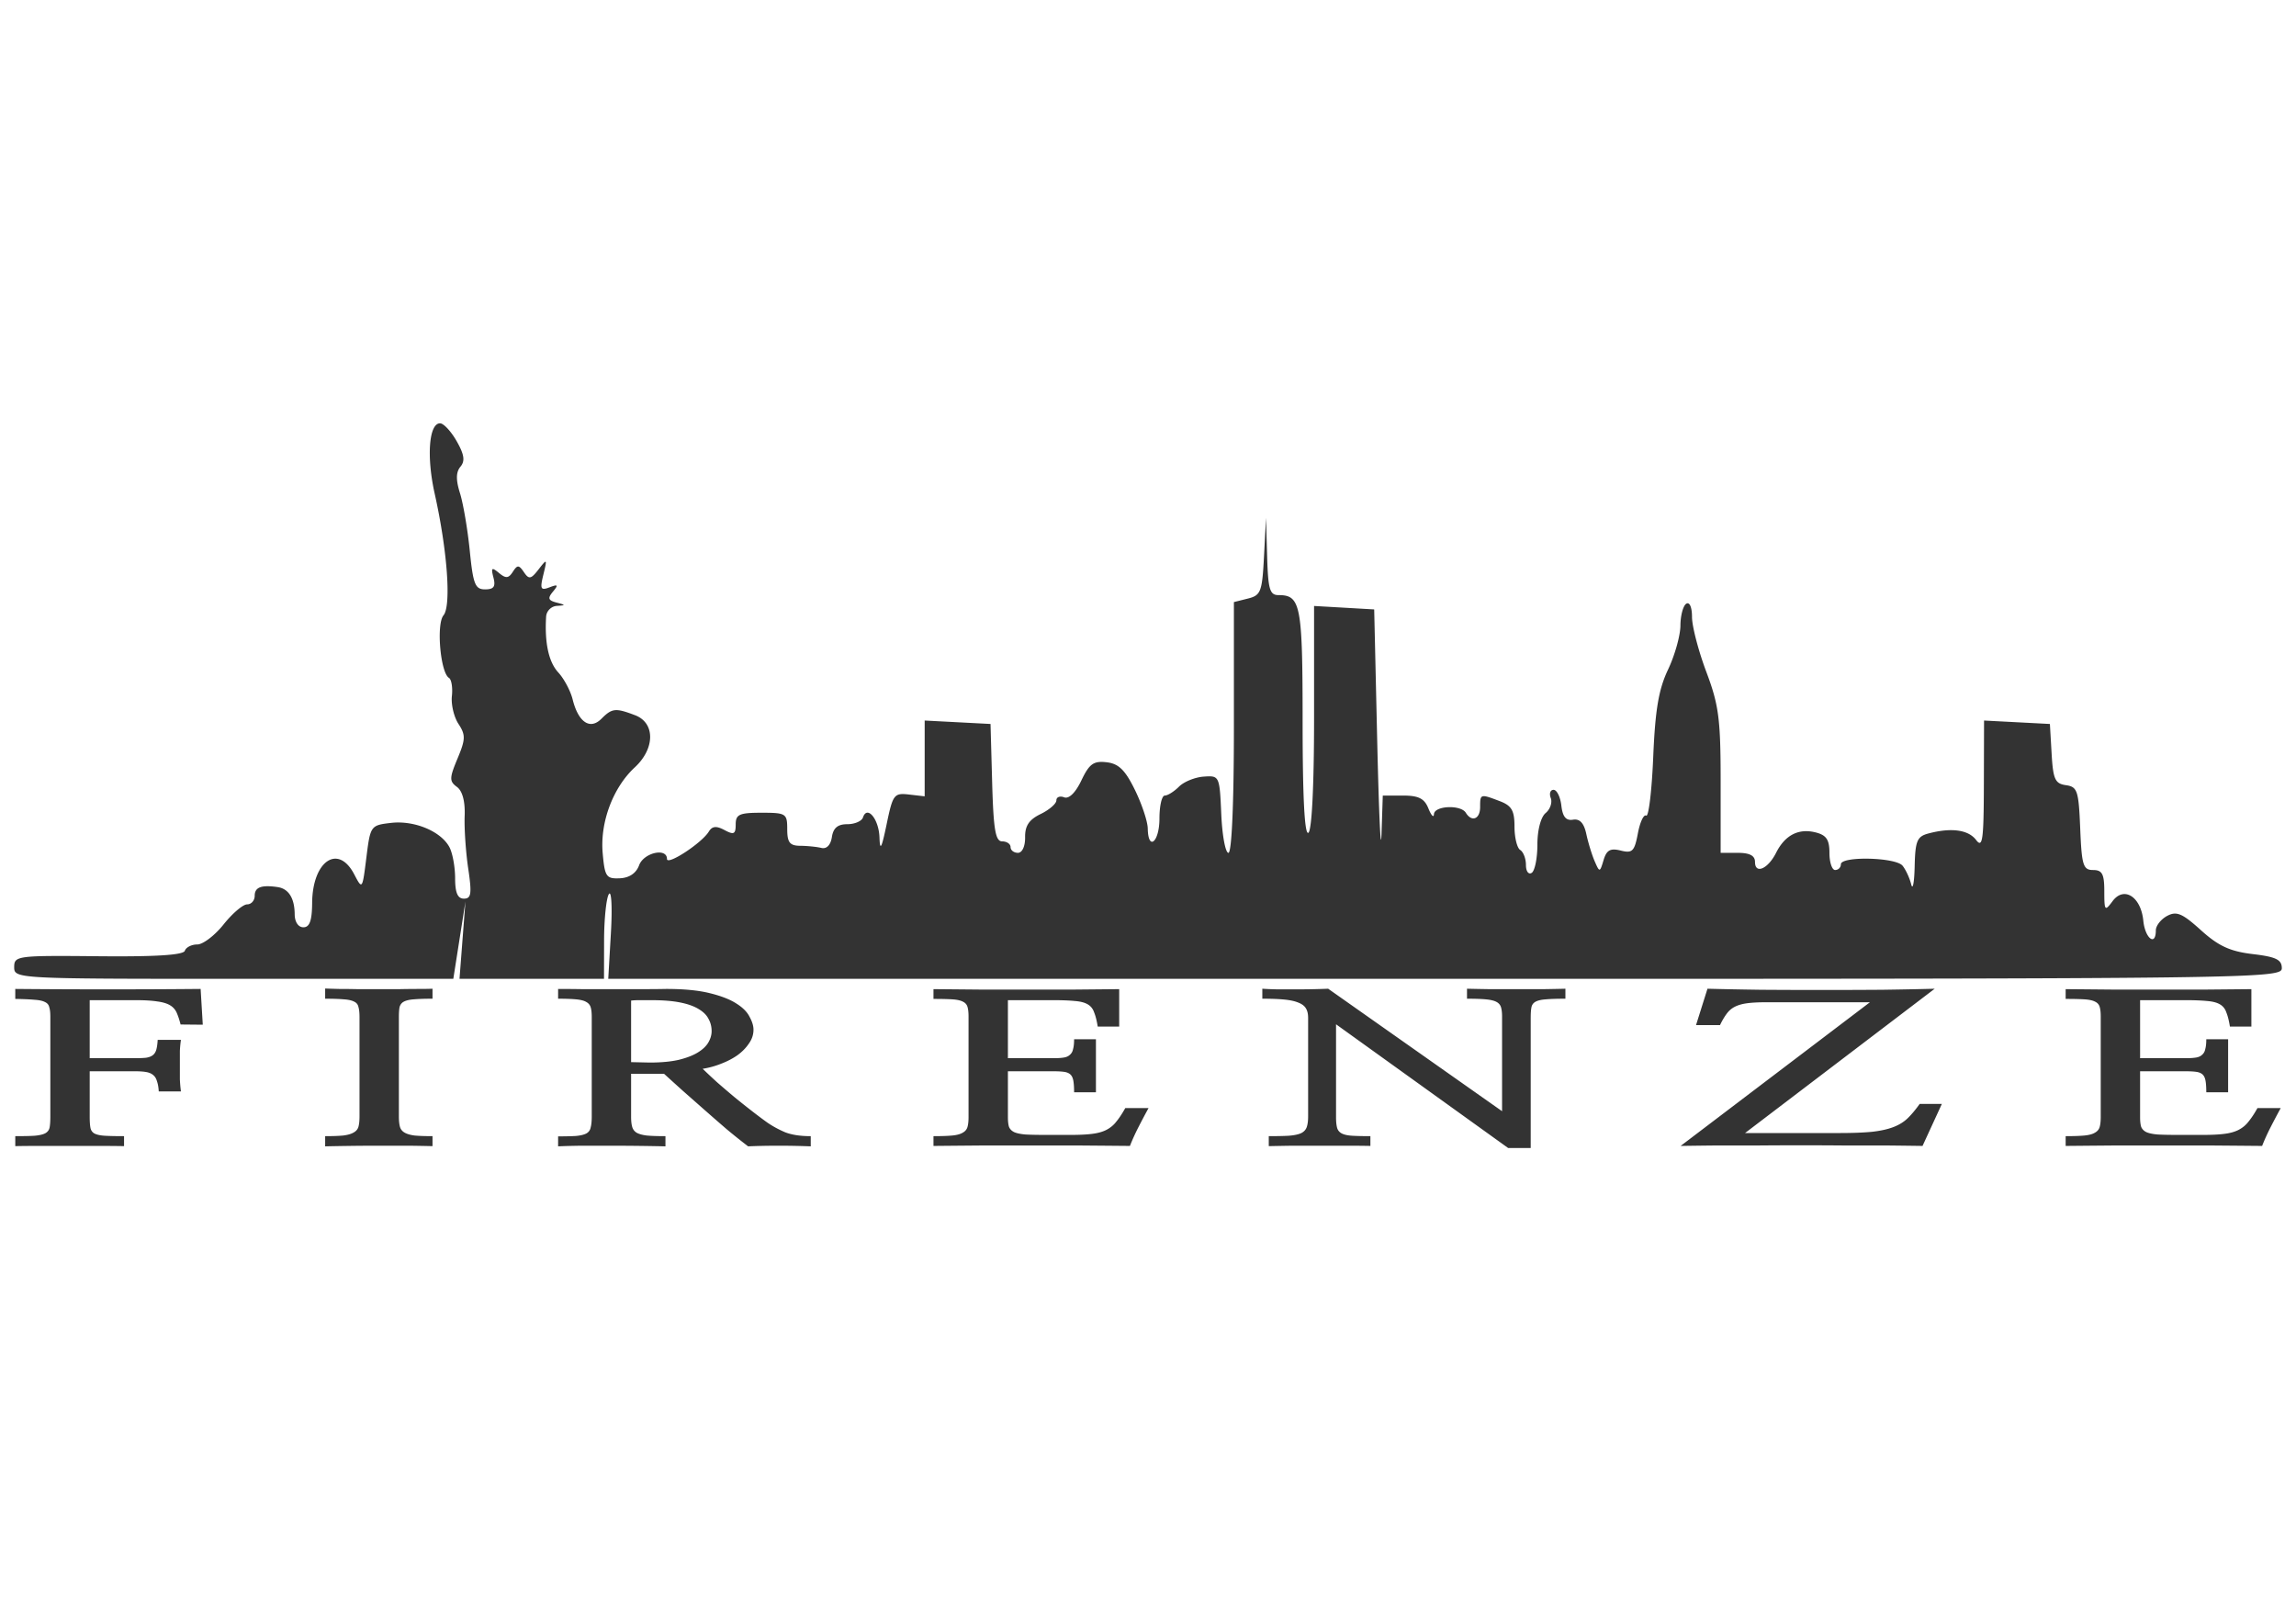
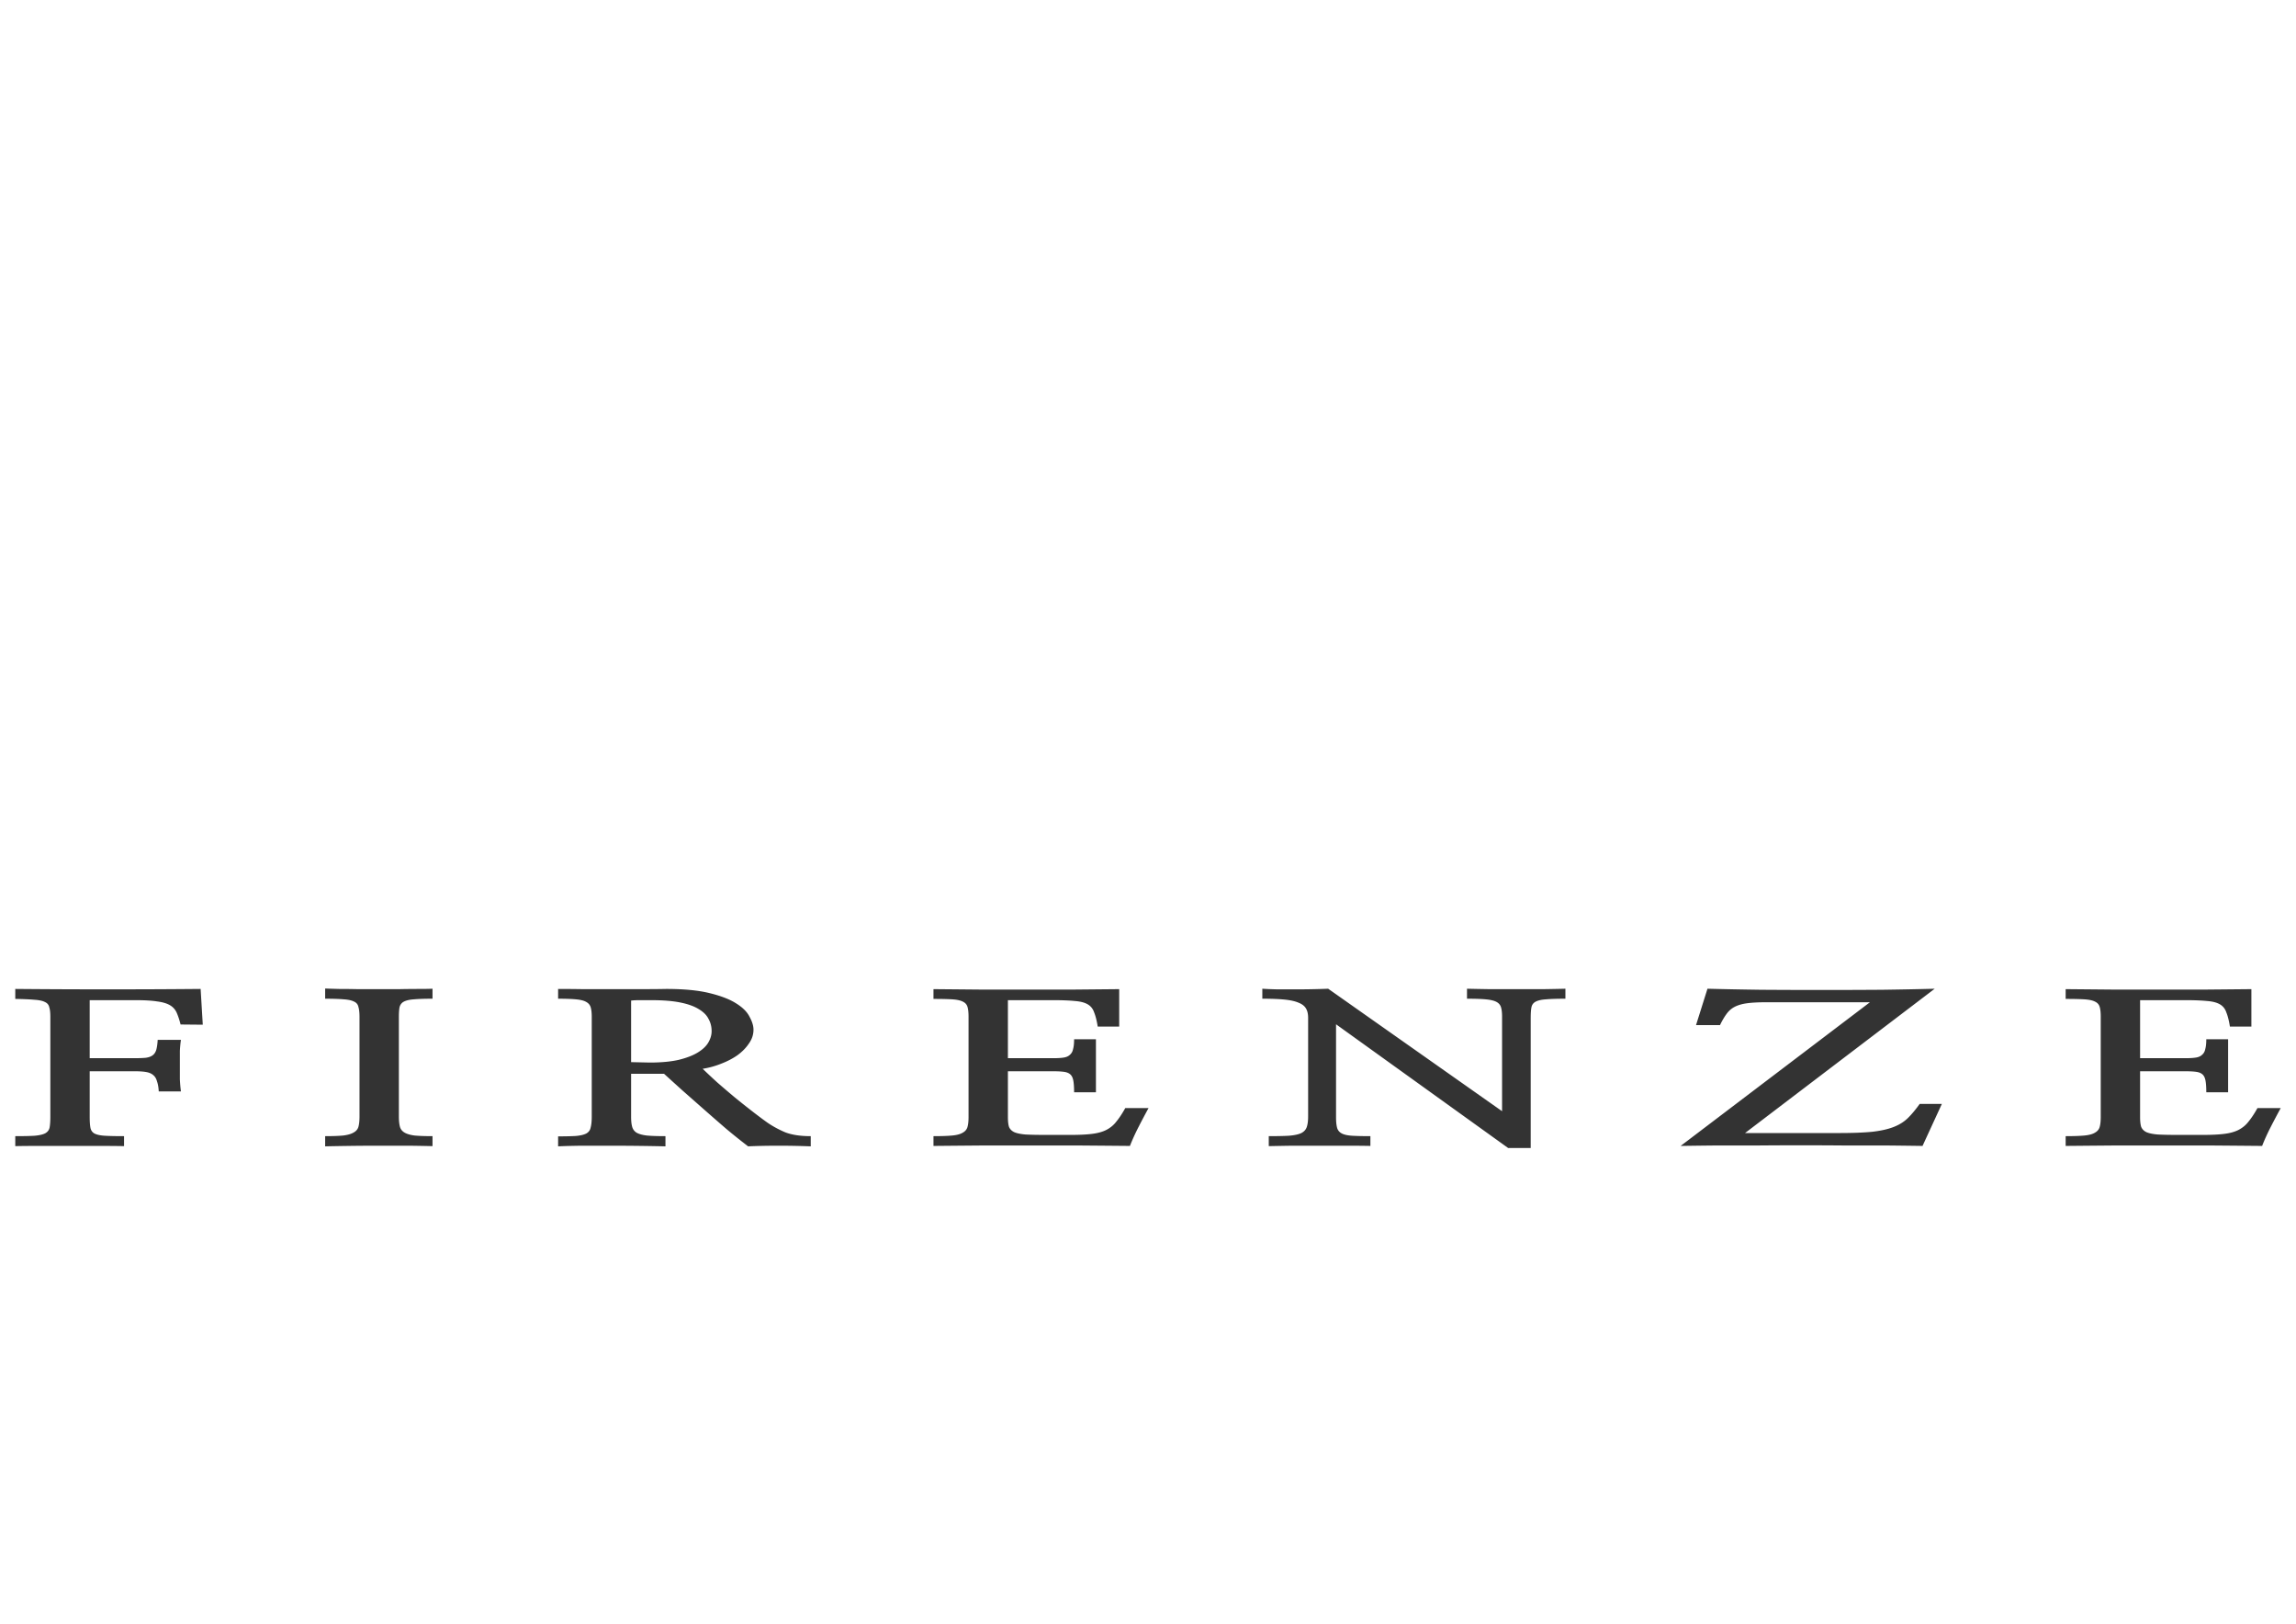
<svg xmlns="http://www.w3.org/2000/svg" width="1052.362" height="744.094" viewBox="0 0 1052.362 744.094">
  <g fill="#333">
-     <path d="M6.503 443.199c0-5.184 1.335-5.357 38.625-4.982 26.116.262 38.936-.549 39.588-2.504.53-1.59 3.097-2.892 5.704-2.892 2.607 0 8.036-4.134 12.064-9.186 4.028-5.053 8.883-9.186 10.79-9.186 1.905 0 3.464-1.772 3.464-3.937 0-3.924 3.028-5.074 10.499-3.986 5.061.737 7.783 5.085 7.833 12.516.024 3.481 1.656 5.905 3.977 5.905 2.87 0 3.96-3.026 4.02-11.155.144-19.197 11.887-27.231 19.254-13.172 3.744 7.147 3.761 7.124 5.603-7.618 1.825-14.606 1.963-14.8 11.293-15.89 10.657-1.244 22.872 3.828 26.773 11.117 1.436 2.683 2.61 9.089 2.61 14.236 0 6.663 1.16 9.359 4.028 9.359 3.368 0 3.692-2.254 1.98-13.78-1.127-7.578-1.861-18.448-1.633-24.156.265-6.612-1.02-11.427-3.54-13.27-3.515-2.57-3.486-4.017.265-12.994 3.703-8.863 3.757-10.81.438-15.876-2.081-3.176-3.438-8.928-3.015-12.781.423-3.854-.184-7.596-1.35-8.317-3.917-2.42-5.855-24.61-2.502-28.65 3.627-4.37 1.797-29.633-4.042-55.805-3.792-16.99-2.617-32.228 2.482-32.2 1.624.009 5.046 3.695 7.605 8.19 3.488 6.128 3.921 9.055 1.731 11.693-2.076 2.502-2.137 6.016-.211 12.151 1.49 4.748 3.506 16.604 4.48 26.348 1.536 15.377 2.463 17.717 7.02 17.717 4.005 0 4.914-1.28 3.837-5.4-1.19-4.552-.795-4.887 2.518-2.137 3.164 2.626 4.404 2.527 6.356-.506 2.094-3.254 2.789-3.231 5.099.169 2.311 3.403 3.225 3.225 6.734-1.313 3.878-5.013 3.976-4.906 2.182 2.4-1.63 6.637-1.256 7.411 2.823 5.846 3.863-1.482 4.142-1.13 1.566 1.973-2.513 3.029-2.197 4.022 1.597 5.005 4.355 1.13 4.366 1.252.14 1.532-2.527.167-4.719 2.371-4.872 4.898-.732 12.09 1.162 20.803 5.562 25.59 2.654 2.887 5.62 8.449 6.59 12.36 2.6 10.476 7.97 14.103 13.175 8.898 4.903-4.904 6.444-5.067 15.462-1.638 9.244 3.514 9.173 15.265-.145 23.885-9.989 9.24-15.96 25.157-14.725 39.248.952 10.86 1.629 11.862 7.822 11.591 4.39-.192 7.522-2.301 8.884-5.982 2.134-5.769 12.77-8.17 12.77-2.883 0 3.162 15.92-7.244 19.17-12.531 1.557-2.534 3.443-2.716 7.217-.696 4.285 2.293 5.11 1.872 5.11-2.607 0-4.581 1.681-5.342 11.81-5.342 11.26 0 11.811.353 11.811 7.546 0 6.06 1.163 7.556 5.905 7.598 3.248.028 7.65.471 9.78.984 2.38.573 4.223-1.346 4.776-4.973.64-4.19 2.69-5.905 7.062-5.905 3.388 0 6.623-1.39 7.19-3.09 1.919-5.756 7.28.725 7.567 9.15.222 6.48.964 5.11 3.281-6.06 2.823-13.608 3.409-14.388 10.213-13.605l7.217.83V330.198l15.092.787 15.092.787.748 26.903c.598 21.538 1.514 26.903 4.593 26.903 2.114 0 3.845 1.18 3.845 2.624 0 1.444 1.523 2.625 3.384 2.625 1.959 0 3.34-3.008 3.28-7.14-.075-5.245 1.813-8.069 7.115-10.642 3.97-1.926 7.218-4.745 7.218-6.264 0-1.52 1.602-2.148 3.56-1.396 2.205.846 5.214-2.106 7.912-7.764 3.62-7.59 5.564-8.99 11.532-8.303 5.55.64 8.495 3.507 12.976 12.638 3.189 6.496 5.846 14.468 5.906 17.716.194 10.617 5.357 6.19 5.357-4.593 0-5.774 1.097-10.499 2.437-10.499 1.34 0 4.28-1.842 6.533-4.095 2.252-2.252 7.356-4.319 11.342-4.593 7.177-.493 7.254-.327 8.023 17.218.427 9.744 1.903 17.717 3.28 17.717 1.514 0 2.506-22.736 2.506-57.458v-57.457l6.442-1.617c5.917-1.485 6.517-3.058 7.36-19.313l.917-17.696.514 17.716c.44 15.12 1.207 17.716 5.239 17.716 10.179 0 11.023 4.475 11.023 58.422 0 34.08.909 51.561 2.625 50.5 1.604-.991 2.624-21.507 2.624-52.784v-51.163l13.78.793 13.78.794 1.386 60.366c.763 33.202 1.649 52.395 1.968 42.65l.582-17.716h9.27c7.162 0 9.812 1.344 11.645 5.906 1.306 3.248 2.449 4.429 2.54 2.624.198-3.894 12.266-4.436 14.602-.656 2.743 4.439 6.562 2.911 6.562-2.624 0-6.061.083-6.086 9.015-2.69 5.44 2.068 6.733 4.307 6.733 11.656 0 5.003 1.18 9.826 2.624 10.718 1.444.893 2.625 3.985 2.625 6.872s1.181 4.52 2.625 3.627c1.443-.892 2.624-6.723 2.624-12.957 0-6.665 1.558-12.627 3.781-14.472 2.08-1.726 3.134-4.823 2.344-6.883-.79-2.06-.208-3.745 1.294-3.745s3.105 3.248 3.562 7.218c.59 5.135 2.134 7 5.349 6.463 3.103-.518 5.011 1.538 6.092 6.562.866 4.023 2.606 9.678 3.867 12.565 2.23 5.105 2.34 5.088 4.05-.631 1.368-4.583 3.102-5.543 7.853-4.35 5.334 1.339 6.319.353 7.863-7.876.97-5.174 2.686-8.837 3.812-8.141 1.126.696 2.578-11.421 3.226-26.926.904-21.596 2.493-30.954 6.794-40.002 3.087-6.496 5.64-15.58 5.671-20.186.032-4.606 1.24-9.105 2.683-9.997 1.522-.94 2.624 1.619 2.624 6.094 0 4.244 2.953 15.561 6.562 25.15 5.717 15.188 6.562 21.647 6.562 50.18v32.748h7.873c5.434 0 7.874 1.288 7.874 4.155 0 5.792 5.935 3.239 9.65-4.15 4.083-8.12 10.291-11.338 18.1-9.378 4.962 1.245 6.37 3.328 6.37 9.423 0 4.303 1.182 7.824 2.625 7.824a2.632 2.632 0 002.625-2.625c0-3.812 25.112-3.23 28.267.656 1.465 1.805 3.244 5.643 3.954 8.53.71 2.887 1.427-.813 1.595-8.224.262-11.625 1.114-13.69 6.21-15.055 10.5-2.814 18.37-1.76 21.936 2.938 2.966 3.907 3.5.162 3.57-25.065l.084-29.658 15.091.787 15.092.787.788 13.615c.679 11.736 1.584 13.727 6.561 14.435 5.258.748 5.843 2.524 6.545 19.85.684 16.874 1.353 19.029 5.906 19.029 4.169 0 5.134 1.822 5.134 9.688 0 9.043.252 9.348 3.783 4.593 5.219-7.028 13.002-2.087 14.1 8.949.809 8.13 5.739 11.928 5.739 4.42 0-2.114 2.331-5.091 5.18-6.616 4.309-2.306 6.92-1.202 15.517 6.565 8.004 7.232 13.348 9.695 23.69 10.92 10.705 1.268 13.355 2.55 13.355 6.465 0 4.74-11.32 4.884-383.534 4.884H278.79l1.222-21.117c.673-11.615.252-19.587-.935-17.717-1.186 1.87-2.175 11.374-2.197 21.117l-.04 17.717h-66.228l1.36-17.717 1.361-17.716-2.78 17.716-2.781 17.717H107.138c-99.638 0-100.635-.054-100.635-5.37z" />
    <g style="text-align:start;line-height:125%;-inkscape-font-specification:Nanum Myeongjo Bold" font-size="128.015" font-weight="700" letter-spacing="0" word-spacing="0" font-family="Nanum Myeongjo">
      <path d="M41.116 490.937v20.868c0 2.097.109 3.748.328 4.955.218 1.207.82 2.097 1.804 2.668 1.093.572 2.679.922 4.756 1.049 2.077.127 5.03.19 8.857.19v4.574c-2.625-.063-6.233-.095-10.825-.095H17.498c-4.483 0-7.982.032-10.497.095v-4.574c3.827 0 6.78-.063 8.857-.19 2.186-.19 3.827-.572 4.92-1.144 1.093-.635 1.75-1.524 1.968-2.668.219-1.207.328-2.827.328-4.86v-45.93c0-1.842-.164-3.271-.492-4.287-.219-1.08-.875-1.874-1.968-2.383-1.093-.571-2.734-.92-4.92-1.048-2.078-.19-4.975-.317-8.693-.381v-4.574c13.558.127 27.663.19 42.315.19 14.761 0 28.976-.063 42.643-.19l.984 16.39-10.168-.095c-.547-2.16-1.149-3.97-1.805-5.432-.656-1.461-1.694-2.605-3.116-3.43-1.421-.826-3.39-1.398-5.904-1.716-2.406-.38-5.686-.571-9.84-.571H41.115v26.586h20.83c1.967 0 3.607-.064 4.92-.191 1.311-.19 2.35-.572 3.116-1.143.765-.572 1.312-1.398 1.64-2.478.328-1.143.546-2.668.656-4.574h10.66c-.218 1.334-.382 3.018-.491 5.05a88821.654 88821.654 0 000 13.055c.109 2.16.273 4.002.492 5.527h-10.17c-.109-1.906-.382-3.462-.82-4.67-.327-1.206-.874-2.127-1.64-2.763-.765-.698-1.804-1.175-3.116-1.429s-3.007-.381-5.084-.381H41.116M164.78 511.615v-45.549c0-1.97-.163-3.494-.491-4.574-.22-1.143-.875-1.969-1.969-2.477-1.093-.572-2.678-.921-4.756-1.049-2.077-.19-4.92-.285-8.529-.285v-4.67c1.64.064 3.718.128 6.233.191 2.624 0 5.467.032 8.529.095a204732.618 204732.618 0 0019.353 0c3.061-.063 5.904-.095 8.529-.095 2.733 0 4.92-.032 6.56-.095v4.574c-3.608 0-6.451.095-8.529.285-1.968.128-3.499.477-4.592 1.049-.984.508-1.64 1.334-1.968 2.477-.219 1.08-.328 2.605-.328 4.574v45.549c0 1.97.164 3.557.492 4.764.328 1.144 1.039 2.033 2.132 2.668 1.093.636 2.624 1.08 4.592 1.334 2.078.191 4.811.286 8.201.286v4.574c-2.515-.063-6.014-.127-10.497-.19h-14.105c-4.81 0-9.458.032-13.94.095-4.484.063-8.037.127-10.662.19v-4.669c3.39 0 6.124-.095 8.201-.286 2.078-.254 3.663-.698 4.756-1.334 1.203-.635 1.969-1.524 2.297-2.668.328-1.207.492-2.795.492-4.764M304.355 492.08h-15.09v19.725c0 1.906.165 3.43.493 4.574.328 1.144.984 2.033 1.968 2.668 1.093.636 2.679 1.08 4.756 1.334 2.078.191 4.92.286 8.529.286v4.67a1129.096 1129.096 0 00-24.766-.286h-13.941c-4.483.063-7.982.158-10.497.285v-4.573c3.5 0 6.233-.064 8.2-.191 2.078-.19 3.664-.572 4.757-1.144 1.094-.635 1.75-1.556 1.968-2.763.328-1.207.492-2.89.492-5.05v-45.549c0-1.906-.164-3.398-.492-4.478-.328-1.08-1.038-1.906-2.132-2.478-.984-.572-2.515-.953-4.592-1.144-2.078-.19-4.811-.285-8.2-.285v-4.479c3.06 0 6.778.032 11.152.095a414964.872 414964.872 0 0027.554 0c4.374 0 7.982-.032 10.825-.095 8.091 0 14.706.635 19.845 1.906 5.249 1.27 9.349 2.859 12.301 4.764 2.952 1.843 4.975 3.875 6.069 6.099 1.202 2.16 1.804 4.13 1.804 5.908 0 2.287-.711 4.415-2.132 6.384-1.313 1.97-3.062 3.748-5.249 5.337-2.187 1.524-4.701 2.826-7.544 3.906a39.185 39.185 0 01-8.365 2.287 295.83 295.83 0 006.725 6.29 523.466 523.466 0 008.036 6.86 431.475 431.475 0 008.037 6.385c2.624 2.033 4.92 3.748 6.888 5.145 2.406 1.652 5.085 3.113 8.037 4.384 3.061 1.207 6.998 1.81 11.809 1.81v4.67a365 365 0 00-14.761-.286c-5.14 0-9.786.095-13.941.285a284.644 284.644 0 01-10.005-8.004c-3.39-2.922-6.78-5.876-10.169-8.862-3.39-2.986-6.67-5.876-9.84-8.671a2674.999 2674.999 0 01-8.53-7.719m-15.088-5.336l8.528.19c5.249 0 9.677-.412 13.285-1.238 3.609-.89 6.506-2.001 8.693-3.335 2.296-1.398 3.936-2.954 4.92-4.67.984-1.715 1.476-3.43 1.476-5.145 0-2.096-.492-4.002-1.476-5.718-.875-1.715-2.405-3.208-4.592-4.478-2.078-1.27-4.866-2.255-8.365-2.954-3.499-.699-7.818-1.048-12.957-1.048h-5.904c-1.422 0-2.624.063-3.608.19v28.206M461.97 458.348v26.586h21.158c1.75 0 3.225-.096 4.428-.286 1.203-.19 2.132-.604 2.788-1.24.766-.634 1.258-1.492 1.477-2.572.328-1.143.492-2.668.492-4.574h10.004v24.3h-10.004c0-2.16-.11-3.876-.328-5.147-.22-1.334-.657-2.318-1.313-2.954-.656-.635-1.585-1.048-2.788-1.238-1.203-.19-2.843-.286-4.92-.286H461.97v21.059c0 1.842.164 3.303.492 4.383.438 1.08 1.258 1.906 2.46 2.478 1.203.508 2.898.857 5.085 1.048 2.296.127 5.358.19 9.185.19h11.644c3.937 0 7.162-.158 9.677-.476 2.624-.318 4.811-.921 6.56-1.81 1.86-.953 3.39-2.224 4.593-3.812 1.312-1.588 2.679-3.653 4.1-6.194h10.661a358.983 358.983 0 00-4.592 8.672c-1.531 2.985-2.843 5.876-3.937 8.67-7.216-.062-14.706-.126-22.47-.19h-45.923c-7.544.064-14.76.127-21.65.19v-4.478c3.61 0 6.452-.095 8.53-.286 2.077-.19 3.662-.603 4.756-1.238 1.203-.636 1.968-1.525 2.296-2.668.328-1.144.492-2.669.492-4.574v-46.025c0-1.906-.164-3.4-.492-4.48-.328-1.079-1.039-1.873-2.132-2.381-1.094-.572-2.734-.921-4.92-1.049-2.078-.126-4.92-.19-8.53-.19v-4.479c6.78.064 13.778.127 20.994.19a1056146.207 1056146.207 0 0043.792 0c7.107-.062 13.886-.126 20.337-.19v17.152h-9.84c-.438-2.731-.985-4.891-1.64-6.48-.548-1.65-1.532-2.89-2.953-3.716-1.421-.825-3.39-1.334-5.904-1.524-2.515-.254-5.796-.381-9.841-.381h-20.83M701.592 466.447V526.1h-10.333L612.37 469.4v42.595c0 2.033.164 3.653.492 4.86.328 1.143 1.04 2 2.133 2.572 1.093.572 2.678.922 4.756 1.049 2.077.127 4.866.19 8.364.19v4.479c-3.061-.063-6.67-.095-10.824-.095h-25.095c-4.045.063-7.598.127-10.66.19v-4.574c3.827 0 6.889-.063 9.185-.19 2.405-.19 4.264-.572 5.576-1.144 1.312-.635 2.187-1.556 2.624-2.763.438-1.207.656-2.859.656-4.955v-45.168c0-1.778-.328-3.208-.984-4.288-.656-1.143-1.804-2.033-3.444-2.668-1.64-.699-3.827-1.175-6.56-1.43-2.625-.253-5.96-.38-10.005-.38v-4.574c1.75.127 4.045.222 6.888.286h8.857c2.952 0 5.74-.032 8.365-.096 2.624-.063 4.647-.127 6.068-.19l79.71 56.125v-43.356c0-1.78-.164-3.208-.492-4.288-.328-1.08-1.039-1.906-2.132-2.478-1.094-.572-2.734-.953-4.92-1.144-2.078-.19-4.921-.285-8.53-.285v-4.574c2.515.063 5.796.127 9.841.19a357793.047 357793.047 0 0025.586 0c4.046-.063 7.271-.127 9.677-.19v4.574c-3.827 0-6.78.095-8.857.285-2.077.128-3.663.477-4.756 1.049-1.093.571-1.75 1.46-1.968 2.668-.219 1.143-.328 2.731-.328 4.764M890.042 505.897l-8.857 19.249c-4.374-.063-9.567-.127-15.581-.19h-19.19c-6.779-.064-13.777-.096-20.993-.096-7.217 0-14.214.032-20.994.095h-19.025c-5.904.064-10.934.127-15.09.19l86.763-65.844h-47.563c-3.609 0-6.56.158-8.857.476-2.296.318-4.21.89-5.74 1.715-1.422.763-2.625 1.843-3.609 3.24-.984 1.334-1.968 3.018-2.952 5.05h-10.989l5.249-16.675c7.216.19 15.362.35 24.438.476a4043.327 4043.327 0 0055.6 0c9.075-.127 17.111-.286 24.11-.476l-86.927 66.13h43.3c6.013 0 10.988-.19 14.924-.57 3.937-.446 7.217-1.176 9.841-2.192 2.624-1.017 4.811-2.383 6.56-4.098 1.75-1.715 3.554-3.875 5.413-6.48h10.169M980.904 458.348v26.586h21.158c1.75 0 3.225-.096 4.428-.286 1.203-.19 2.132-.604 2.788-1.24.766-.634 1.258-1.492 1.477-2.572.327-1.143.491-2.668.492-4.574h10.004v24.3h-10.004c0-2.16-.11-3.876-.328-5.147-.22-1.334-.657-2.318-1.313-2.954-.656-.635-1.585-1.048-2.788-1.238-1.203-.19-2.843-.286-4.92-.286h-20.994v21.059c0 1.842.164 3.303.492 4.383.438 1.08 1.258 1.906 2.46 2.478 1.203.508 2.898.857 5.085 1.048 2.296.127 5.358.19 9.185.19h11.644c3.937 0 7.162-.158 9.677-.476 2.624-.318 4.811-.921 6.56-1.81 1.86-.953 3.39-2.224 4.593-3.812 1.312-1.588 2.679-3.653 4.1-6.194h10.661a358.983 358.983 0 00-4.592 8.672c-1.531 2.985-2.843 5.876-3.937 8.67-7.216-.062-14.706-.126-22.47-.19H968.44c-7.544.064-14.76.127-21.65.19v-4.478c3.61 0 6.452-.095 8.53-.286 2.077-.19 3.662-.603 4.756-1.238 1.203-.636 1.968-1.525 2.296-2.668.328-1.144.492-2.669.492-4.574v-46.025c0-1.906-.164-3.4-.492-4.48-.328-1.079-1.039-1.873-2.132-2.381-1.094-.572-2.734-.921-4.92-1.049-2.078-.126-4.92-.19-8.53-.19v-4.479c6.78.064 13.778.127 20.994.19a1056146.207 1056146.207 0 0043.792 0c7.107-.062 13.886-.126 20.337-.19v17.152h-9.84c-.438-2.731-.985-4.891-1.64-6.48-.548-1.65-1.532-2.89-2.953-3.716-1.421-.825-3.39-1.334-5.904-1.524-2.515-.254-5.796-.381-9.841-.381h-20.83" />
    </g>
  </g>
</svg>